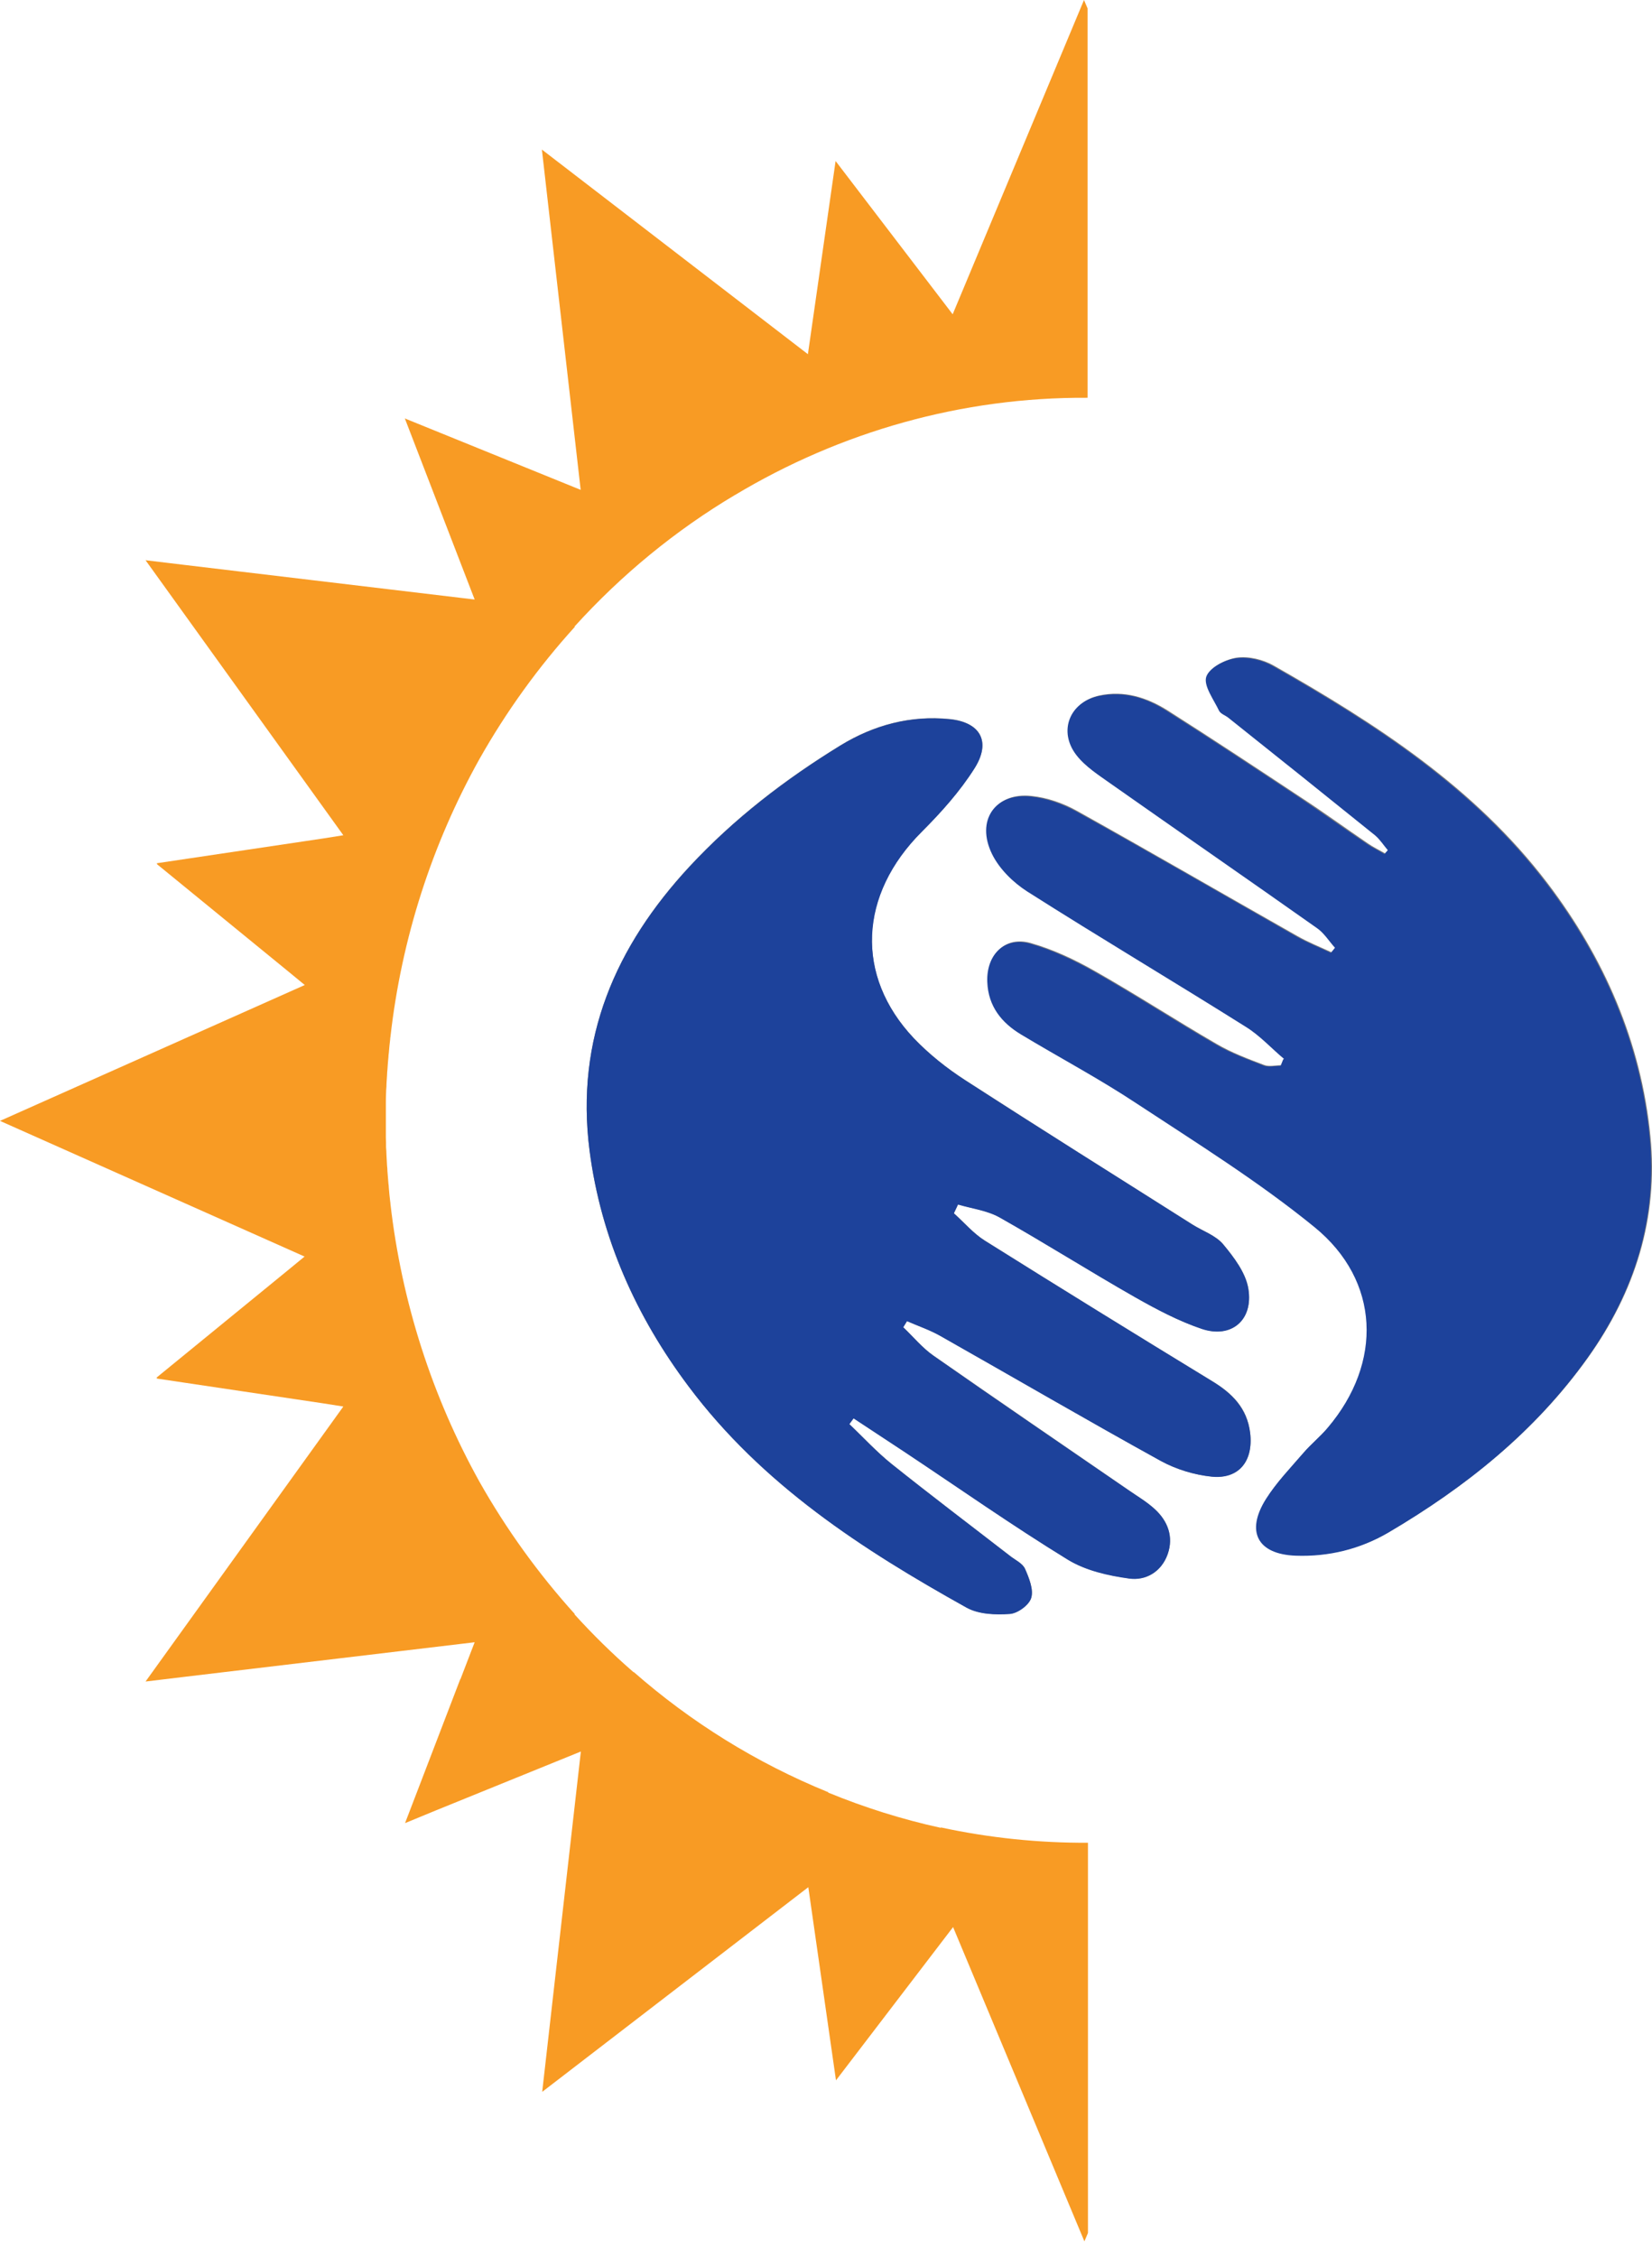
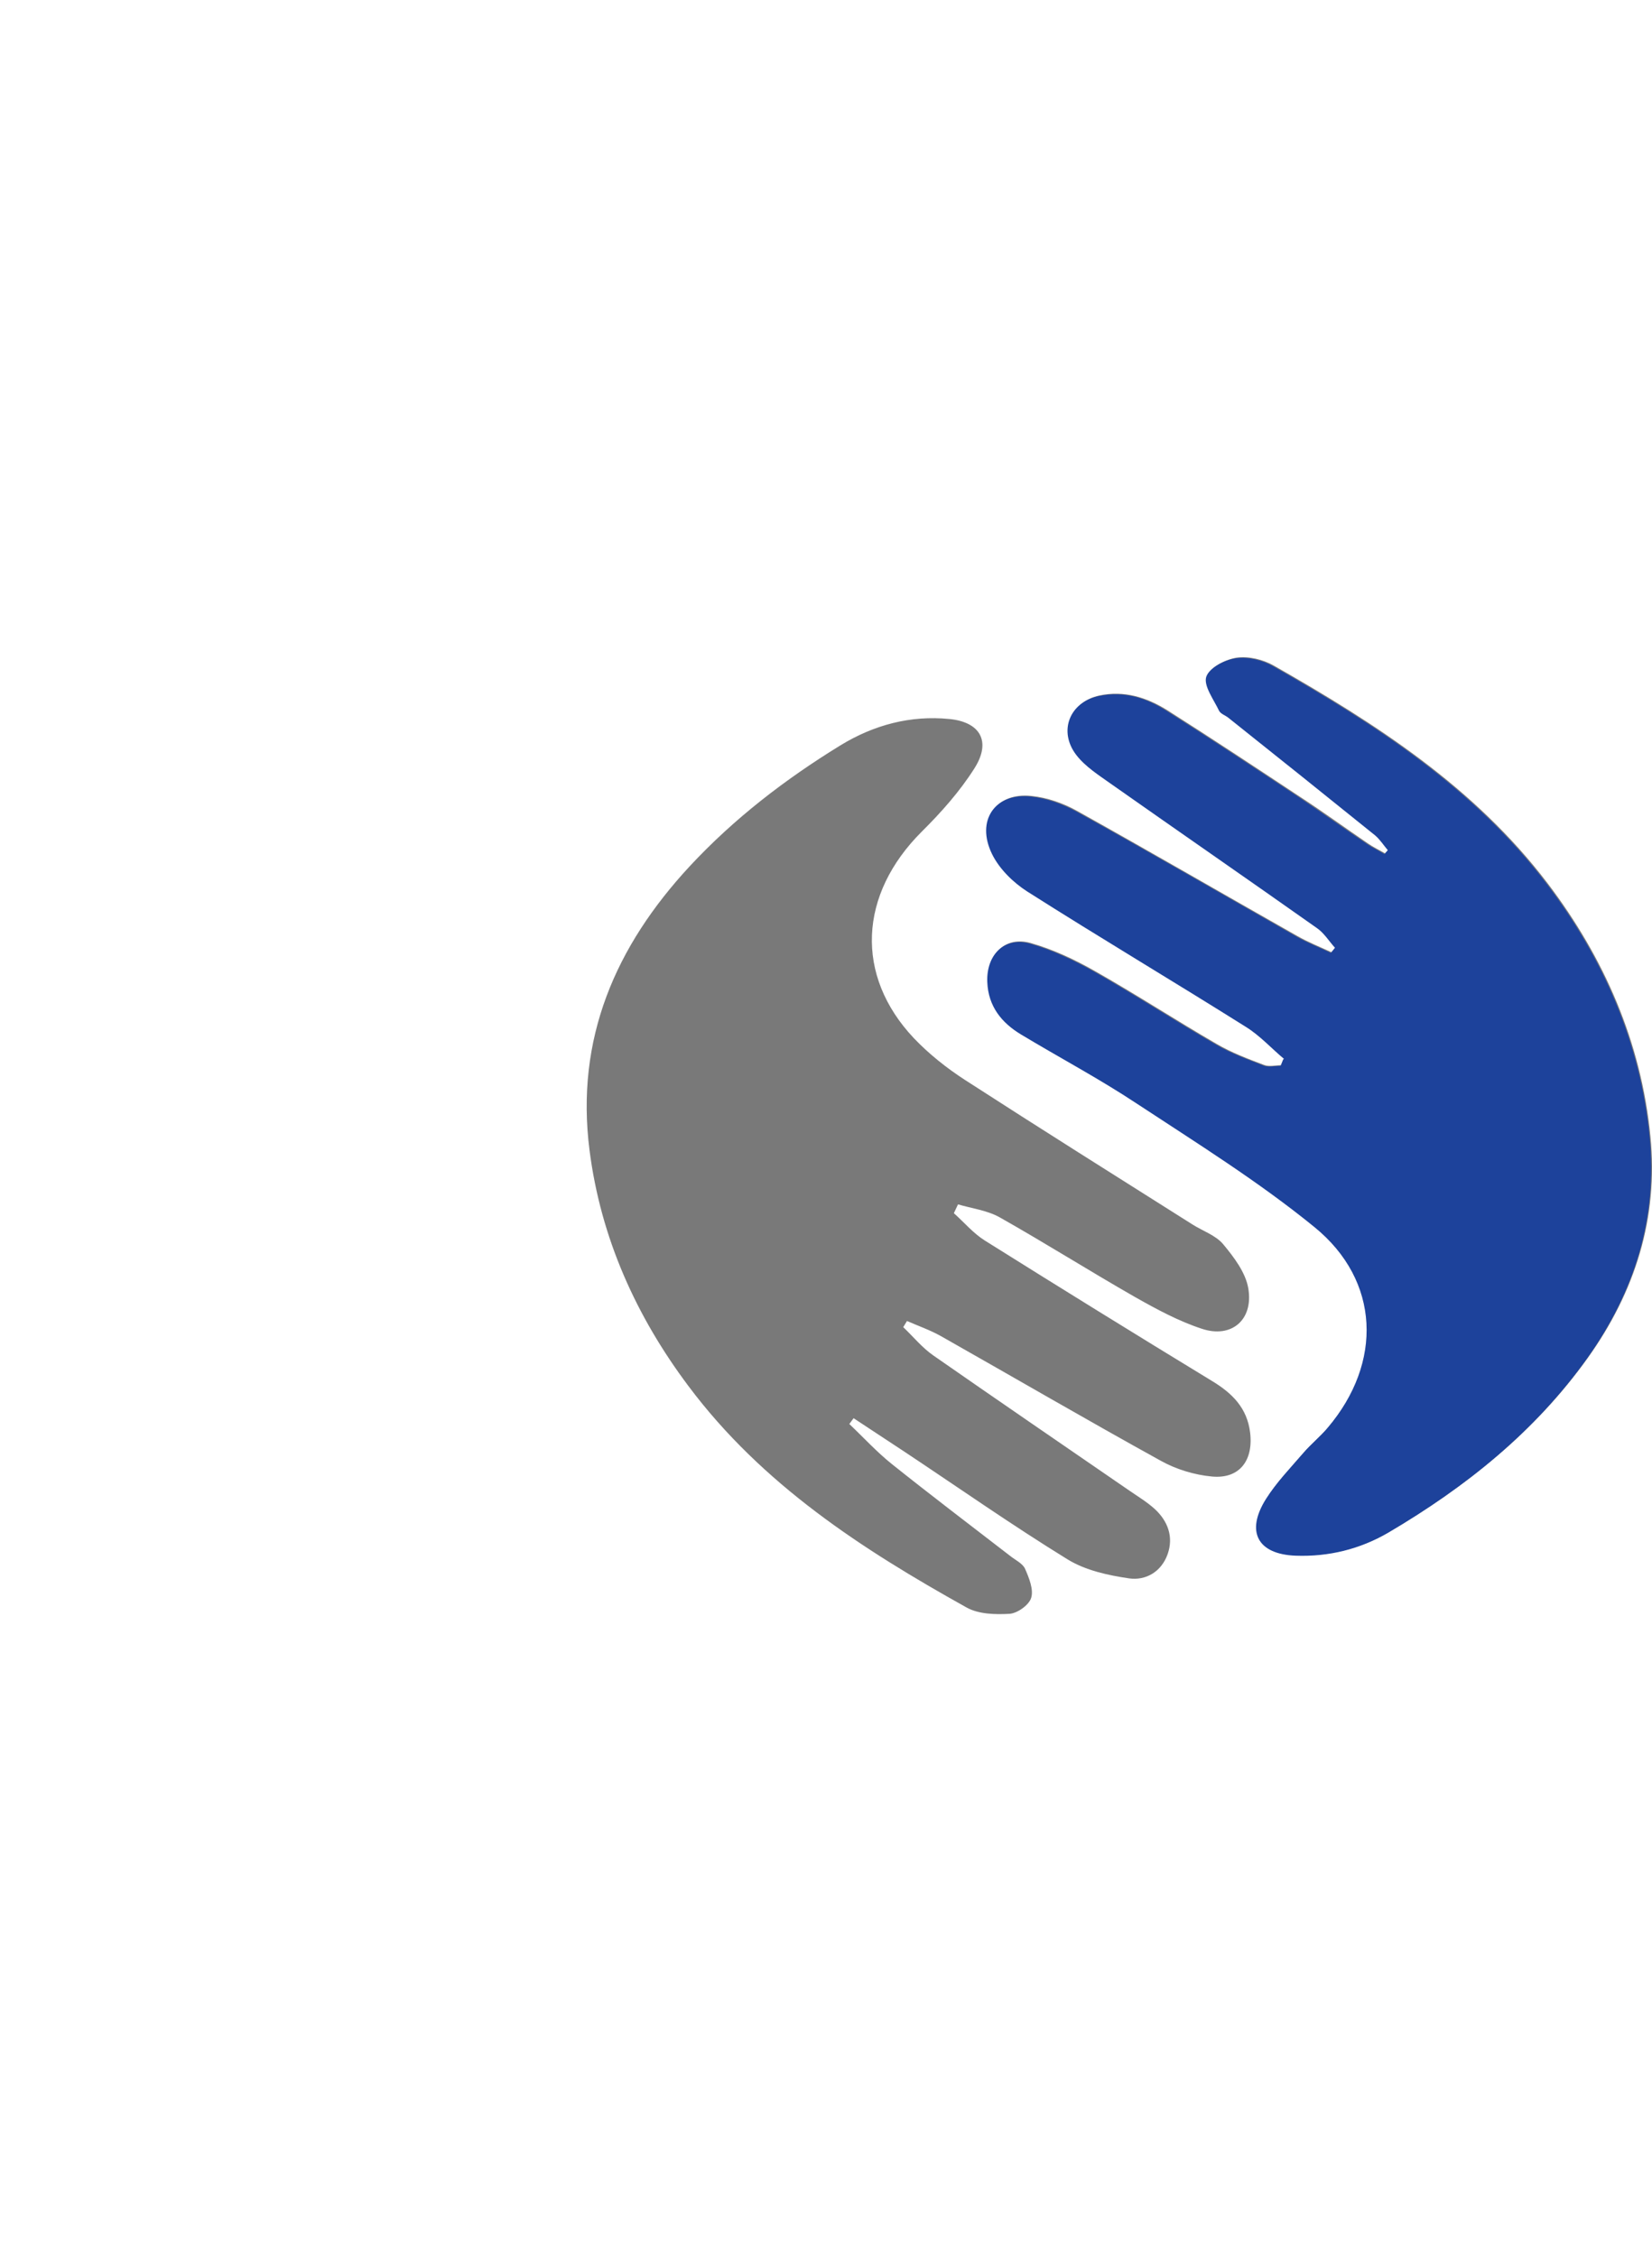
<svg xmlns="http://www.w3.org/2000/svg" width="93" height="127" viewBox="0 0 93 127" fill="none">
-   <path d="M41.362 27.863C47.307 24.294 54.155 22.337 61.225 22.383V0.472L61.024 0L53.631 17.685L47.04 9.061L45.481 19.93L30.506 8.416L32.689 27.564L22.791 23.546L26.721 33.735L10.399 31.789L8.194 31.524L19.328 46.999L18.17 47.183L8.818 48.576L8.862 48.611H8.818L16.233 54.667L17.157 55.427L0 63.072L17.146 70.706L16.222 71.465L8.807 77.522H8.851L8.807 77.568L18.159 78.961L19.328 79.145L8.194 94.619L10.388 94.355L26.721 92.409L25.919 94.493H25.908L23.492 100.791L22.802 102.587L24.561 101.862L32.7 98.557L30.529 117.658V117.704L45.504 106.191L47.062 117.06L53.654 108.436L61.047 126.121L61.247 125.649V103.692C58.508 103.704 55.736 103.427 52.963 102.829V102.852C50.803 102.38 48.677 101.712 46.628 100.871V100.848C42.553 99.19 38.879 96.888 35.684 94.09H35.661C34.492 93.077 33.379 91.983 32.333 90.831H32.366C30.306 88.552 28.503 86.053 26.988 83.371C24.338 78.604 22.613 73.285 21.978 67.724C21.978 67.689 21.978 67.654 21.967 67.62C21.933 67.355 21.911 67.102 21.889 66.837C21.889 66.756 21.878 66.687 21.867 66.607C21.845 66.376 21.833 66.146 21.811 65.904C21.811 65.801 21.8 65.697 21.789 65.582C21.778 65.375 21.767 65.167 21.755 64.96C21.755 64.834 21.744 64.695 21.733 64.569C21.733 64.385 21.733 64.189 21.722 64.005C21.722 63.855 21.722 63.705 21.722 63.556C21.722 63.383 21.722 63.21 21.722 63.049C21.722 62.876 21.722 62.703 21.722 62.542C21.722 62.393 21.722 62.243 21.722 62.093C21.722 61.909 21.722 61.713 21.733 61.529C21.733 61.403 21.744 61.264 21.755 61.138C21.755 60.93 21.778 60.723 21.789 60.504C21.789 60.401 21.8 60.297 21.811 60.182C21.822 59.952 21.845 59.721 21.867 59.48C21.867 59.399 21.878 59.33 21.889 59.249C21.911 58.985 21.933 58.731 21.967 58.467C21.967 58.432 21.967 58.397 21.978 58.363C22.602 52.802 24.327 47.482 26.988 42.716C28.503 40.033 30.306 37.535 32.366 35.266H32.333C34.993 32.33 38.044 29.832 41.395 27.84L41.362 27.863Z" fill="#F89B24" />
  <path d="M72.28 59.584C72.236 59.699 72.18 59.825 72.136 59.94C71.813 59.94 71.457 60.032 71.178 59.929C70.265 59.584 69.341 59.238 68.495 58.743C66.19 57.407 63.941 55.945 61.625 54.633C60.49 53.988 59.287 53.424 58.04 53.067C56.604 52.652 55.557 53.677 55.624 55.231C55.691 56.601 56.437 57.523 57.528 58.179C59.688 59.48 61.915 60.666 64.03 62.059C67.415 64.293 70.889 66.457 74.04 69.013C77.747 72.018 77.892 76.647 74.785 80.308C74.351 80.815 73.839 81.241 73.405 81.736C72.681 82.576 71.902 83.382 71.312 84.315C70.154 86.157 70.844 87.412 72.982 87.504C74.841 87.573 76.612 87.136 78.204 86.203C82.523 83.659 86.42 80.561 89.404 76.382C92.043 72.686 93.368 68.53 92.911 63.936C92.388 58.616 90.295 53.884 87.133 49.716C83.013 44.293 77.458 40.724 71.713 37.454C71.111 37.109 70.299 36.913 69.631 37.005C69.007 37.097 68.105 37.546 67.949 38.053C67.782 38.559 68.361 39.331 68.673 39.964C68.762 40.137 69.018 40.217 69.196 40.356C71.946 42.555 74.697 44.754 77.447 46.965C77.725 47.195 77.936 47.529 78.17 47.805C78.103 47.874 78.037 47.955 77.981 48.024C77.647 47.828 77.302 47.667 76.99 47.448C75.721 46.584 74.474 45.675 73.182 44.834C70.711 43.2 68.239 41.565 65.734 39.976C64.565 39.239 63.284 38.836 61.893 39.135C60.256 39.492 59.599 41.127 60.646 42.463C61.147 43.107 61.893 43.579 62.572 44.063C66.435 46.78 70.321 49.474 74.184 52.192C74.585 52.468 74.864 52.929 75.198 53.297C75.12 53.389 75.042 53.481 74.964 53.585C74.318 53.285 73.65 53.021 73.026 52.664C68.896 50.327 64.787 47.943 60.635 45.629C59.855 45.191 58.953 44.88 58.074 44.788C56.059 44.57 54.978 46.136 55.892 48.024C56.303 48.864 57.083 49.624 57.873 50.131C61.948 52.721 66.09 55.197 70.187 57.753C70.967 58.236 71.612 58.939 72.325 59.549L72.28 59.584ZM47.808 80.135L48.053 79.802C49.011 80.435 49.98 81.068 50.937 81.701C53.988 83.728 56.994 85.835 60.1 87.746C61.113 88.368 62.383 88.644 63.574 88.817C64.487 88.943 65.377 88.46 65.734 87.447C66.079 86.468 65.734 85.581 65.01 84.914C64.554 84.499 64.008 84.177 63.496 83.82C59.844 81.31 56.192 78.811 52.551 76.278C51.917 75.841 51.416 75.219 50.848 74.678C50.915 74.563 50.993 74.448 51.059 74.332C51.694 74.609 52.351 74.839 52.952 75.173C57.083 77.51 61.191 79.905 65.344 82.196C66.213 82.68 67.237 82.991 68.217 83.083C69.753 83.233 70.566 82.208 70.377 80.619C70.21 79.214 69.352 78.385 68.228 77.706C63.952 75.104 59.688 72.467 55.446 69.808C54.8 69.405 54.277 68.783 53.698 68.265C53.776 68.104 53.854 67.931 53.932 67.77C54.711 68 55.569 68.104 56.27 68.495C58.842 69.946 61.358 71.535 63.919 72.997C65.121 73.676 66.357 74.344 67.66 74.77C69.319 75.323 70.566 74.275 70.276 72.513C70.132 71.615 69.464 70.74 68.862 70.015C68.439 69.508 67.704 69.266 67.126 68.898C62.861 66.204 58.586 63.521 54.344 60.781C53.309 60.113 52.306 59.319 51.449 58.421C48.109 54.886 48.343 50.327 51.895 46.792C52.986 45.709 54.032 44.535 54.856 43.234C55.814 41.726 55.19 40.632 53.453 40.459C51.249 40.24 49.189 40.793 47.307 41.944C44.212 43.844 41.328 46.055 38.823 48.749C34.67 53.228 32.377 58.432 33.19 64.742C33.824 69.681 35.828 74.091 38.757 77.994C42.91 83.543 48.543 87.182 54.411 90.452C55.09 90.832 56.025 90.855 56.838 90.809C57.283 90.774 57.929 90.314 58.051 89.91C58.196 89.438 57.929 88.782 57.706 88.276C57.573 87.976 57.172 87.792 56.882 87.562C54.645 85.835 52.395 84.131 50.191 82.369C49.345 81.69 48.599 80.872 47.808 80.124V80.135Z" fill="#797979" />
  <path d="M72.281 59.583C71.568 58.984 70.922 58.27 70.143 57.787C66.057 55.219 61.904 52.755 57.829 50.165C57.038 49.658 56.259 48.898 55.847 48.058C54.923 46.17 56.014 44.604 58.029 44.823C58.909 44.915 59.811 45.237 60.59 45.663C64.743 47.966 68.851 50.349 72.982 52.698C73.605 53.055 74.273 53.308 74.919 53.619C74.997 53.527 75.075 53.435 75.153 53.331C74.819 52.963 74.541 52.502 74.14 52.226C70.276 49.497 66.391 46.814 62.527 44.097C61.848 43.614 61.102 43.142 60.601 42.497C59.555 41.15 60.212 39.515 61.848 39.169C63.251 38.87 64.52 39.261 65.689 40.01C68.194 41.599 70.666 43.234 73.138 44.869C74.418 45.721 75.665 46.619 76.945 47.482C77.257 47.701 77.614 47.862 77.936 48.058C78.003 47.989 78.07 47.908 78.126 47.839C77.881 47.551 77.68 47.229 77.402 46.999C74.663 44.788 71.913 42.589 69.152 40.39C68.985 40.252 68.718 40.171 68.629 39.998C68.328 39.365 67.749 38.594 67.905 38.087C68.072 37.581 68.963 37.12 69.586 37.039C70.254 36.947 71.067 37.143 71.668 37.488C77.413 40.758 82.969 44.328 87.088 49.75C90.25 53.918 92.344 58.651 92.867 63.97C93.323 68.575 91.987 72.72 89.36 76.416C86.376 80.596 82.479 83.693 78.159 86.237C76.567 87.17 74.797 87.607 72.937 87.538C70.8 87.458 70.109 86.191 71.267 84.349C71.857 83.416 72.637 82.611 73.361 81.77C73.795 81.263 74.318 80.849 74.741 80.342C77.847 76.681 77.703 72.064 73.995 69.047C70.844 66.48 67.382 64.327 63.986 62.093C61.882 60.7 59.644 59.514 57.484 58.213C56.393 57.557 55.636 56.636 55.58 55.266C55.513 53.723 56.56 52.686 57.996 53.101C59.232 53.458 60.445 54.022 61.581 54.667C63.897 55.979 66.146 57.442 68.451 58.777C69.297 59.272 70.221 59.606 71.134 59.963C71.412 60.067 71.768 59.975 72.091 59.975C72.136 59.859 72.191 59.733 72.236 59.618L72.281 59.583Z" fill="#1D429B" />
-   <path d="M47.808 80.135C48.599 80.884 49.345 81.701 50.191 82.38C52.395 84.142 54.656 85.846 56.882 87.573C57.172 87.792 57.573 87.976 57.706 88.287C57.929 88.793 58.196 89.45 58.051 89.922C57.929 90.325 57.283 90.797 56.838 90.82C56.036 90.877 55.101 90.843 54.411 90.463C48.543 87.193 42.91 83.555 38.757 78.005C35.828 74.102 33.836 69.692 33.19 64.753C32.377 58.432 34.67 53.228 38.823 48.761C41.328 46.066 44.212 43.856 47.307 41.956C49.189 40.804 51.249 40.252 53.453 40.471C55.19 40.643 55.814 41.737 54.856 43.245C54.032 44.547 52.974 45.721 51.895 46.803C48.354 50.338 48.12 54.909 51.449 58.432C52.306 59.33 53.309 60.124 54.344 60.792C58.586 63.532 62.861 66.204 67.126 68.909C67.716 69.278 68.439 69.52 68.862 70.026C69.464 70.752 70.132 71.627 70.276 72.525C70.566 74.286 69.319 75.334 67.66 74.781C66.368 74.344 65.121 73.688 63.919 73.008C61.347 71.546 58.842 69.957 56.27 68.506C55.569 68.115 54.711 68.011 53.932 67.781C53.854 67.942 53.776 68.115 53.698 68.276C54.277 68.794 54.8 69.416 55.446 69.819C59.688 72.479 63.952 75.104 68.228 77.717C69.352 78.397 70.198 79.237 70.377 80.63C70.566 82.208 69.753 83.244 68.217 83.094C67.237 82.991 66.213 82.68 65.344 82.208C61.191 79.916 57.083 77.522 52.952 75.184C52.351 74.839 51.694 74.62 51.059 74.344C50.993 74.459 50.915 74.574 50.848 74.689C51.416 75.23 51.928 75.852 52.551 76.29C56.181 78.834 59.844 81.321 63.496 83.831C64.008 84.188 64.554 84.499 65.01 84.925C65.745 85.593 66.079 86.479 65.734 87.458C65.377 88.46 64.487 88.955 63.574 88.828C62.383 88.667 61.113 88.379 60.1 87.757C56.983 85.846 53.988 83.739 50.937 81.713C49.98 81.079 49.011 80.446 48.053 79.813L47.808 80.147V80.135Z" fill="#1D429B" />
</svg>